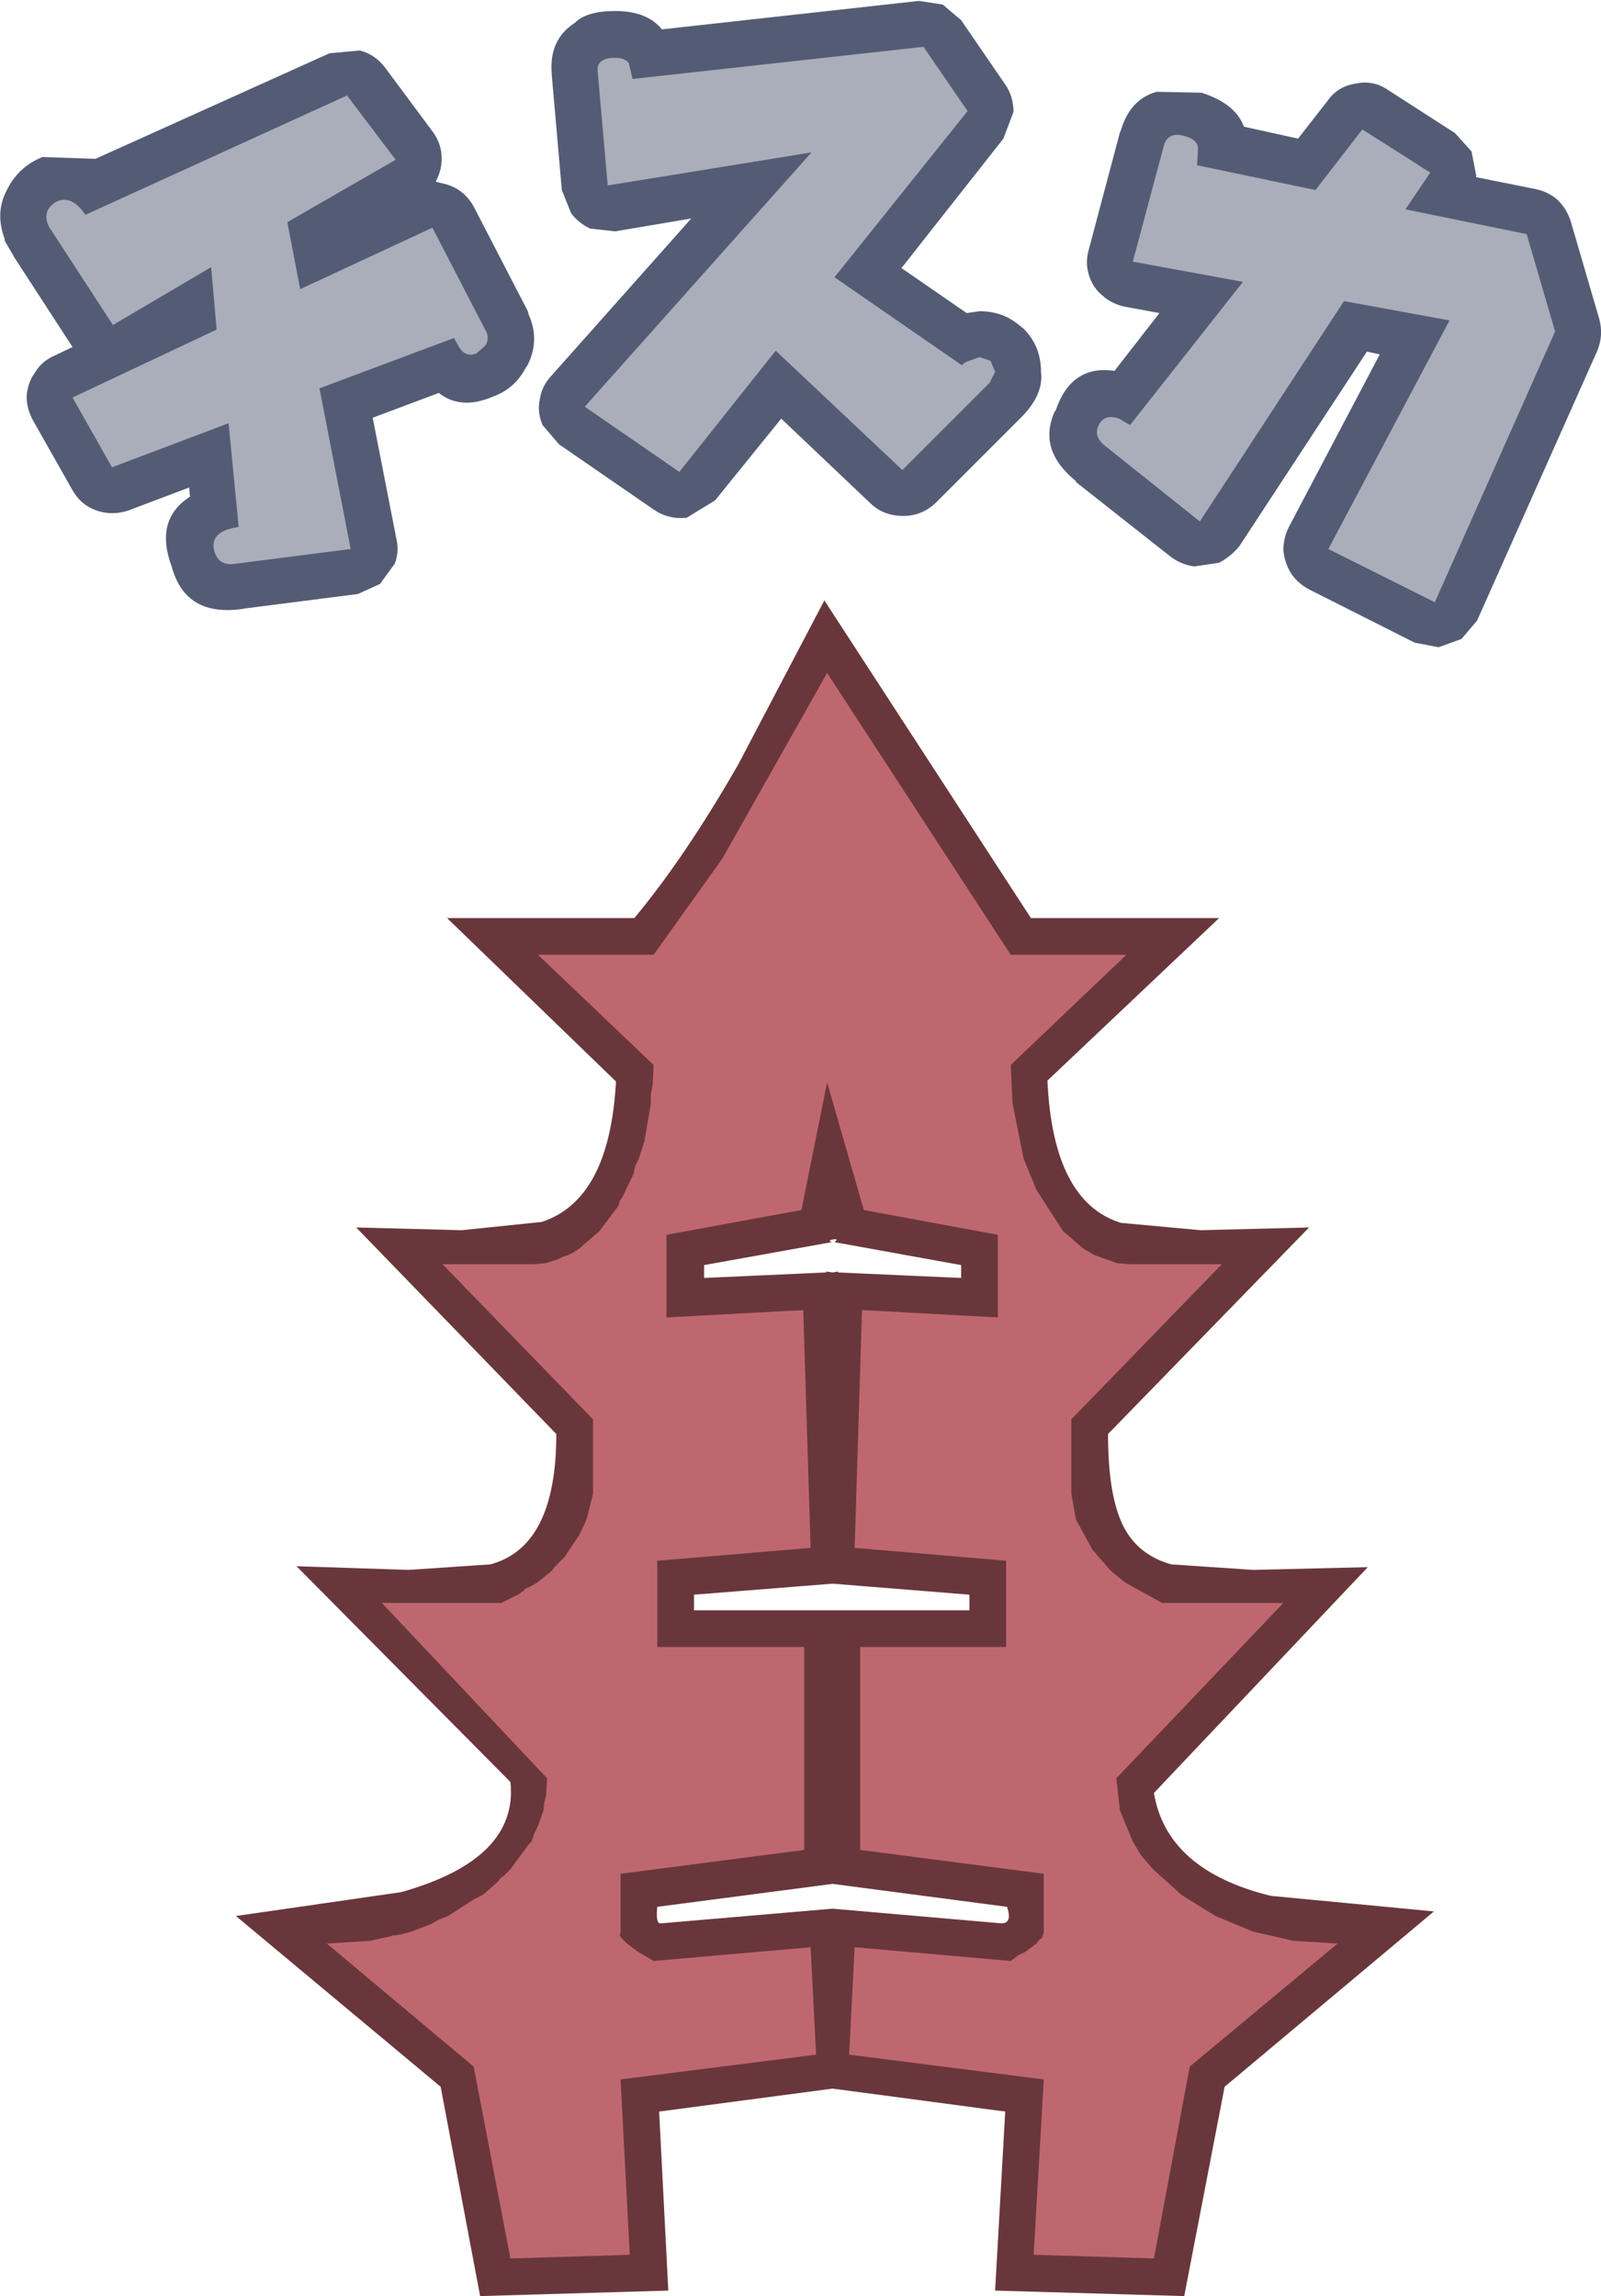
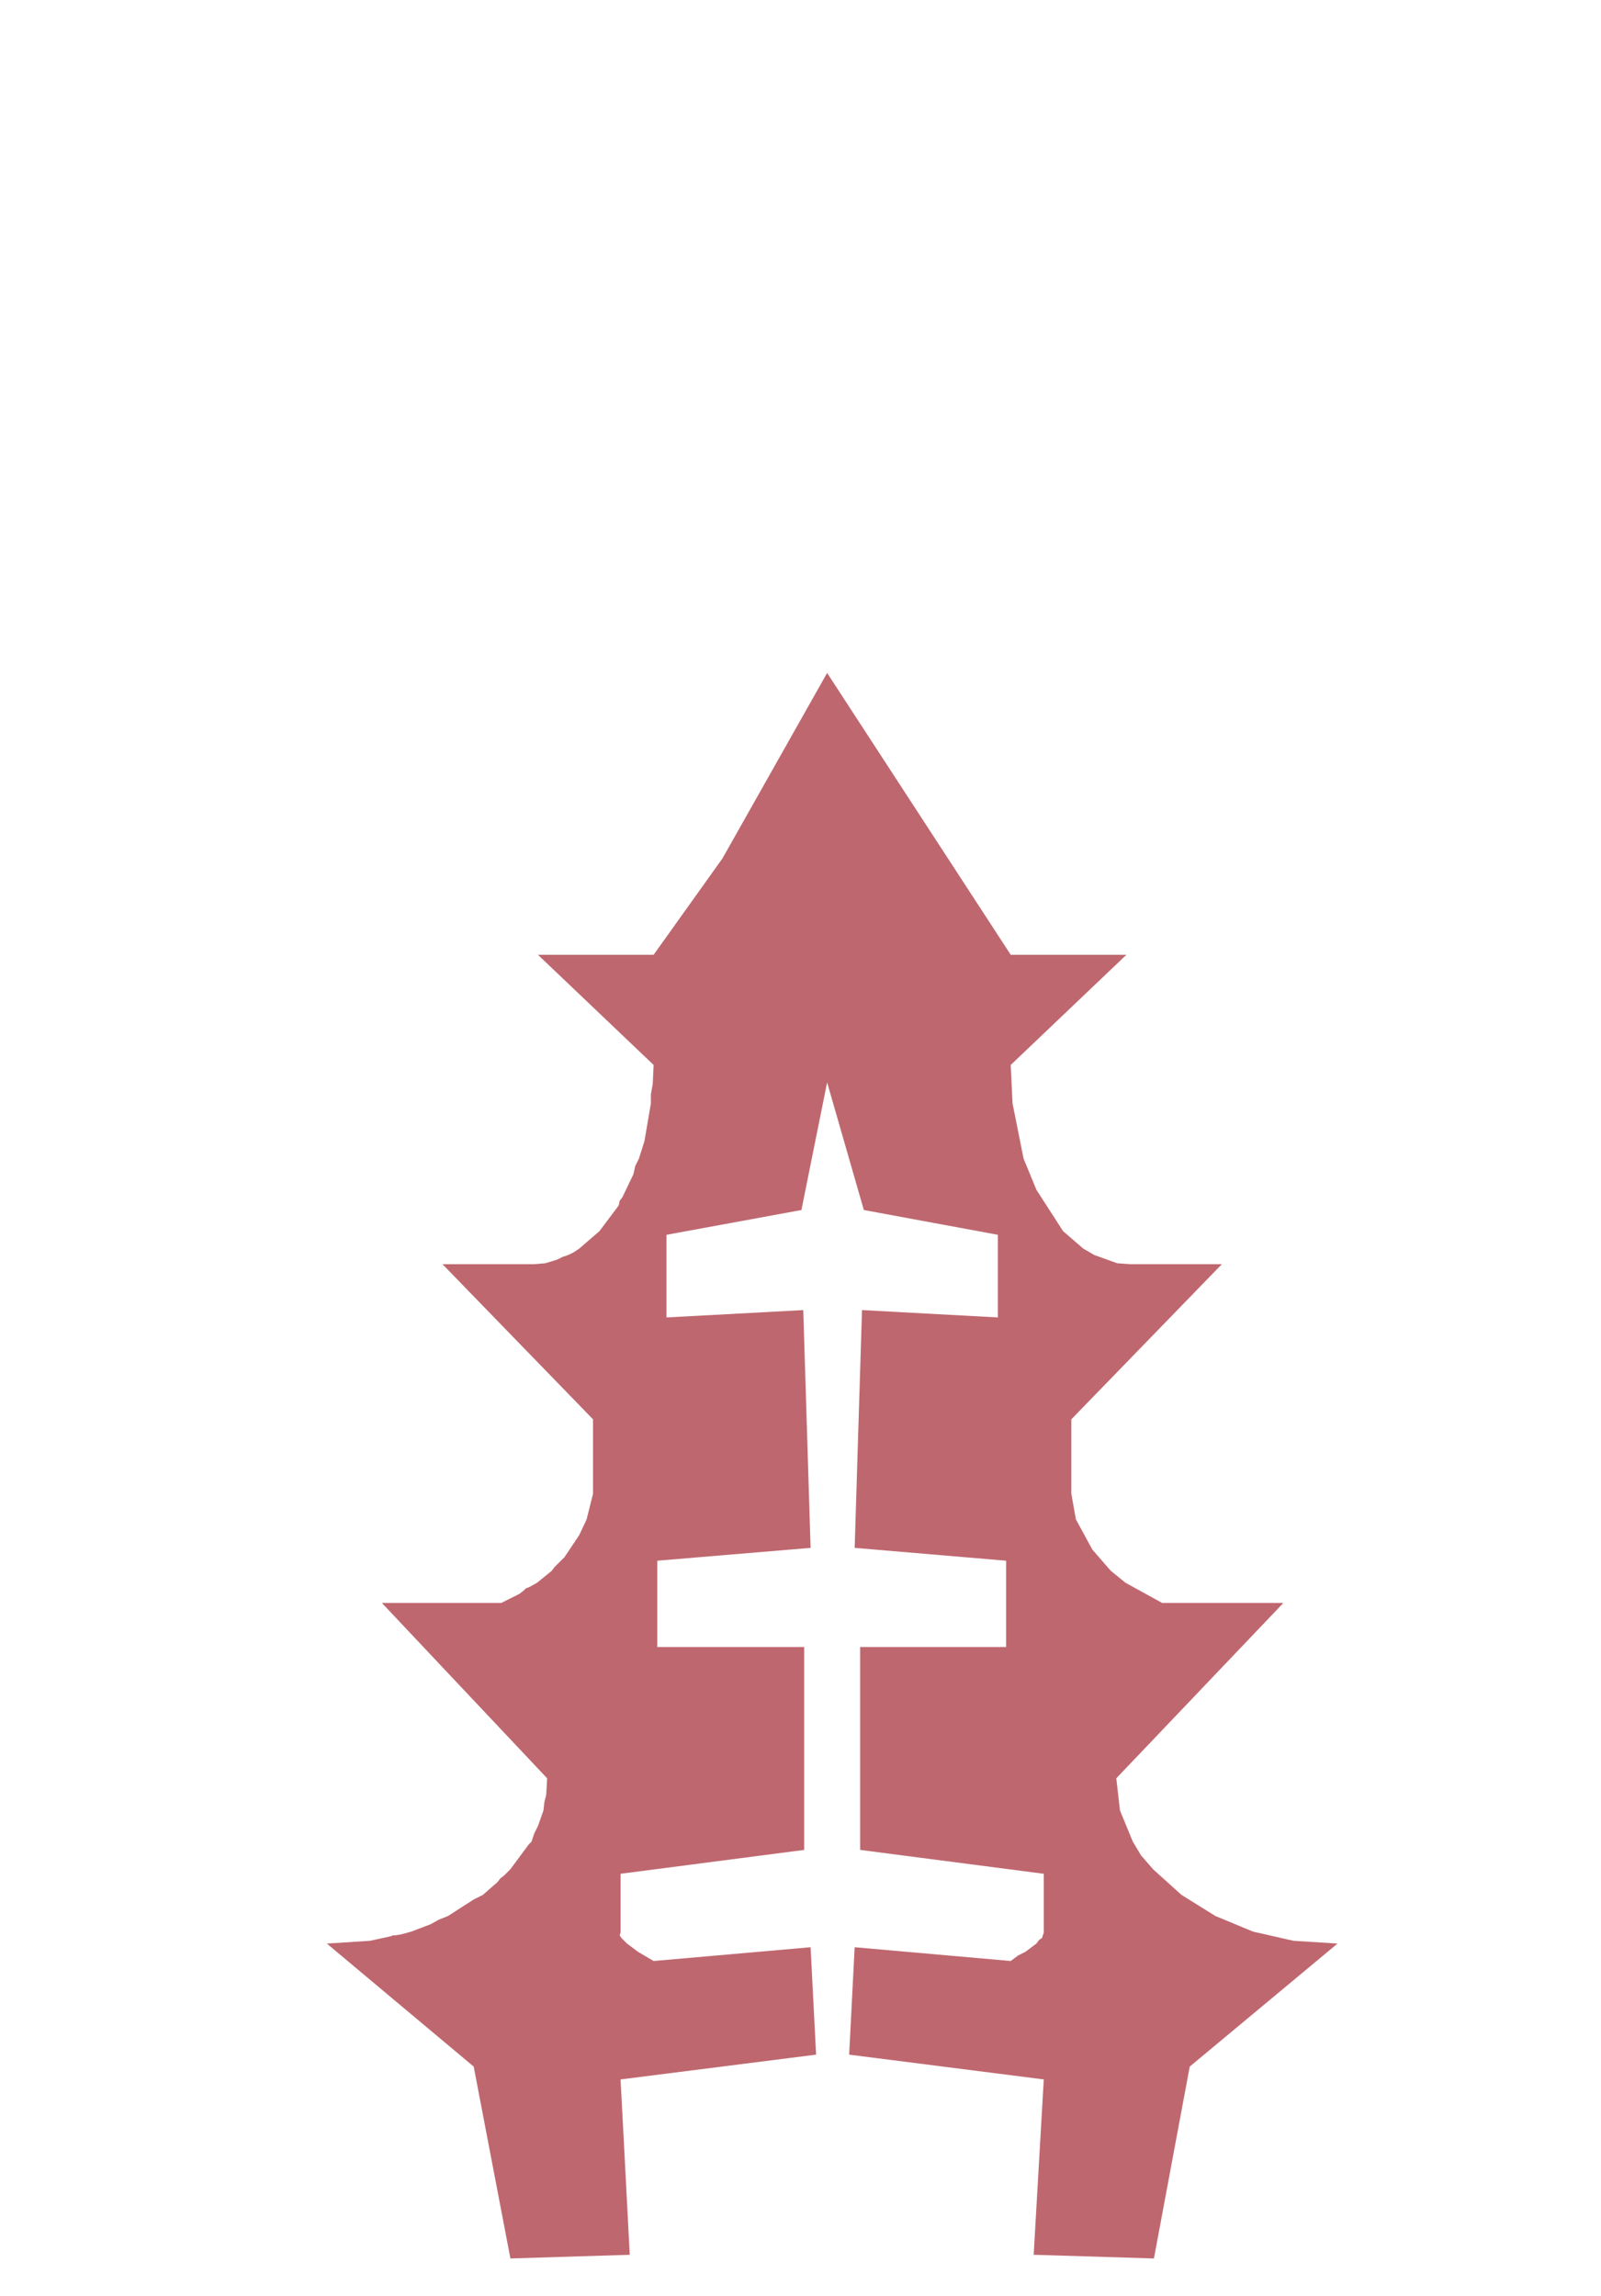
<svg xmlns="http://www.w3.org/2000/svg" height="125.05px" width="87.2px">
  <g transform="matrix(1.0, 0.0, 0.0, 1.0, -214.4, -122.5)">
-     <path d="M252.05 179.7 Q251.85 184.3 250.5 187.75 L256.35 186.7 257.5 181.05 261.35 180.9 263.0 186.65 268.9 187.7 Q267.45 184.15 267.4 179.65 L270.75 176.5 268.35 176.5 259.55 163.0 Q255.75 170.55 251.0 176.5 L248.7 176.5 252.05 179.7 M243.9 189.05 Q247.6 187.85 247.95 181.4 L238.75 172.5 248.95 172.5 Q251.7 169.2 254.6 164.15 L259.3 155.2 270.55 172.5 280.8 172.5 271.45 181.35 Q271.75 187.95 275.45 189.1 L279.8 189.5 285.7 189.35 274.75 200.6 Q274.75 204.0 275.6 205.65 276.4 207.2 278.2 207.7 L282.65 208.0 288.9 207.85 277.25 220.15 Q277.95 224.35 283.6 225.75 L292.5 226.6 281.1 236.15 278.9 247.55 268.6 247.25 269.15 237.5 259.75 236.25 250.3 237.5 250.8 247.25 240.55 247.55 238.4 236.15 227.25 226.85 236.25 225.55 Q242.65 223.75 242.2 219.55 L230.55 207.8 236.65 208.0 241.1 207.7 Q244.7 206.75 244.7 200.6 L233.8 189.35 239.55 189.5 243.9 189.05 M252.75 192.1 L259.4 191.8 259.4 191.75 259.75 191.8 260.05 191.75 260.05 191.8 266.75 192.1 266.75 191.4 259.85 190.15 Q260.1 189.95 259.8 190.0 259.45 190.05 259.7 190.15 L252.75 191.4 252.75 192.1 M248.7 190.85 Q246.55 193.5 243.2 193.35 L248.7 199.0 Q248.7 204.35 247.1 207.75 244.85 212.6 239.85 211.8 L246.2 219.55 Q246.6 224.25 241.55 227.45 239.25 228.9 236.8 229.65 L242.05 234.0 243.85 243.45 246.6 243.35 246.1 234.0 256.75 232.65 256.65 230.75 249.55 231.3 247.25 229.85 246.25 227.3 246.2 227.75 246.2 222.8 256.2 221.5 256.2 214.25 248.2 214.25 248.2 205.7 256.5 205.0 256.2 195.95 248.7 196.35 248.7 190.85 M270.75 196.35 L263.3 195.95 263.0 205.0 271.2 205.7 271.2 214.25 263.25 214.25 263.25 221.5 273.25 222.8 272.45 229.55 269.9 231.3 262.85 230.75 262.75 232.65 273.35 234.0 272.85 243.35 275.6 243.45 277.4 234.0 282.5 229.7 Q278.45 228.9 275.8 225.75 273.25 222.65 273.2 218.6 L279.6 211.8 Q274.5 212.55 272.3 207.8 270.75 204.45 270.75 199.0 L276.2 193.35 Q272.9 193.55 270.75 190.95 L270.75 196.35 M267.2 209.35 L259.75 208.75 252.2 209.35 252.2 210.2 267.2 210.2 267.2 209.35 M269.25 226.35 L259.75 225.1 250.2 226.35 Q250.1 227.3 250.4 227.25 L259.75 226.45 268.95 227.25 Q269.55 227.25 269.25 226.35" fill="#69373b" fill-rule="evenodd" stroke="none" />
    <path d="M249.85 182.1 L249.95 181.55 250.0 180.5 243.7 174.5 250.0 174.5 253.75 169.25 259.45 159.15 269.45 174.5 275.75 174.5 269.45 180.5 269.55 182.6 270.15 185.6 270.85 187.3 272.3 189.55 273.4 190.5 274.0 190.85 275.25 191.3 275.95 191.35 280.95 191.35 272.75 199.8 272.75 203.85 273.0 205.25 273.9 206.9 274.9 208.05 275.7 208.7 277.7 209.8 284.3 209.8 275.2 219.35 275.4 221.1 276.1 222.8 276.55 223.55 277.2 224.3 278.75 225.7 280.6 226.85 282.65 227.7 284.85 228.2 287.25 228.35 279.2 235.05 277.25 245.5 270.7 245.3 271.25 235.75 260.65 234.4 260.95 228.55 269.45 229.3 269.85 229.0 270.25 228.8 270.85 228.35 271.0 228.15 271.15 228.05 271.25 227.75 271.25 224.55 261.25 223.25 261.25 212.2 269.2 212.2 269.2 207.5 260.95 206.8 261.35 193.85 268.75 194.25 268.75 189.75 261.45 188.4 259.45 181.45 258.05 188.4 250.7 189.75 250.7 194.25 258.15 193.85 258.55 206.8 250.2 207.5 250.2 212.2 258.2 212.2 258.2 223.25 248.2 224.55 248.2 227.75 248.15 227.9 248.25 228.05 248.55 228.35 249.15 228.8 250.0 229.3 258.55 228.55 258.85 234.4 248.2 235.75 248.7 245.3 242.2 245.5 240.2 235.05 232.2 228.35 234.55 228.2 235.7 227.95 235.8 227.9 235.95 227.9 236.25 227.85 236.8 227.7 237.85 227.3 238.3 227.05 238.8 226.85 240.2 225.95 240.7 225.7 241.5 225.0 241.65 224.8 241.85 224.65 242.2 224.3 243.2 222.95 243.35 222.8 243.5 222.35 243.7 221.95 244.0 221.1 244.05 220.65 244.15 220.25 244.2 219.35 235.2 209.8 241.7 209.8 242.7 209.3 242.95 209.1 243.05 209.0 243.2 208.95 243.65 208.7 244.45 208.05 244.6 207.85 245.15 207.3 245.95 206.1 246.35 205.25 246.7 203.85 246.7 199.8 238.5 191.35 243.5 191.35 244.1 191.3 244.75 191.1 245.05 190.95 245.35 190.85 245.65 190.7 245.95 190.5 247.05 189.55 248.1 188.15 248.15 187.9 248.3 187.7 248.9 186.45 249.0 186.0 249.2 185.6 249.5 184.65 249.85 182.6 249.85 182.1" fill="#bf676f" fill-rule="evenodd" stroke="none" />
-     <path d="M294.8 132.15 L298.05 132.8 Q298.75 132.95 299.25 133.4 299.75 133.9 299.95 134.55 L301.5 139.85 Q301.75 140.75 301.4 141.6 L294.85 156.3 294.0 157.3 292.75 157.75 291.45 157.5 285.7 154.6 Q285.05 154.25 284.7 153.7 284.35 153.1 284.3 152.45 284.3 151.8 284.6 151.2 L289.55 141.8 288.85 141.65 281.9 152.25 Q281.45 152.8 280.8 153.15 L279.45 153.35 Q278.75 153.25 278.2 152.85 L273.0 148.75 273.0 148.7 Q270.9 147.0 271.85 144.9 L271.9 144.85 Q272.75 142.35 275.1 142.7 L277.55 139.55 275.65 139.2 Q274.95 139.05 274.45 138.6 273.9 138.15 273.7 137.45 273.5 136.8 273.7 136.1 L275.4 129.7 275.45 129.6 Q275.95 127.9 277.4 127.5 L279.9 127.55 279.85 127.55 Q281.7 128.15 282.15 129.4 L285.1 130.05 286.7 128.0 Q287.25 127.2 288.25 127.05 289.2 126.85 290.0 127.4 L293.65 129.75 294.55 130.75 294.8 132.05 294.8 132.15 M265.75 122.75 L266.75 123.6 269.15 127.1 Q269.6 127.75 269.6 128.6 L269.05 130.05 263.5 137.1 267.05 139.55 267.75 139.45 Q269.0 139.45 269.9 140.2 L270.15 140.4 Q271.1 141.35 271.1 142.75 271.25 143.95 270.1 145.15 L265.35 149.9 Q264.6 150.6 263.6 150.6 262.55 150.6 261.85 149.95 L256.95 145.3 253.35 149.75 251.8 150.7 Q250.8 150.8 250.0 150.25 L244.85 146.7 243.95 145.65 Q243.65 144.95 243.8 144.25 243.9 143.55 244.4 143.0 L252.05 134.4 247.9 135.1 246.55 134.95 Q245.9 134.65 245.5 134.1 L245.0 132.85 244.45 126.55 244.45 126.5 Q244.3 124.65 245.7 123.75 246.35 123.1 247.9 123.1 249.65 123.1 250.45 124.1 L264.45 122.55 265.75 122.75 M241.25 144.1 Q239.5 144.85 238.3 143.9 L234.7 145.25 236.0 151.9 Q236.15 152.55 235.9 153.2 L235.1 154.3 233.9 154.85 227.65 155.65 227.7 155.65 Q224.5 156.15 223.75 153.35 222.8 150.8 224.75 149.55 L224.7 149.05 221.4 150.3 Q220.5 150.6 219.65 150.3 218.8 150.0 218.35 149.2 L216.2 145.4 Q215.85 144.75 215.85 144.1 215.9 143.35 216.3 142.8 216.65 142.2 217.3 141.9 L218.35 141.4 215.2 136.55 214.65 135.6 214.65 135.5 Q214.15 134.15 214.7 133.0 L214.85 132.7 Q215.45 131.6 216.6 131.1 L216.7 131.05 219.6 131.15 232.35 125.4 234.0 125.25 Q234.8 125.45 235.35 126.15 L237.95 129.65 Q238.4 130.25 238.45 130.95 238.5 131.7 238.15 132.35 L238.15 132.4 238.75 132.55 Q239.7 132.85 240.2 133.75 L243.15 139.45 243.2 139.65 Q243.85 141.1 243.05 142.55 L243.1 142.4 Q242.5 143.65 241.25 144.1" fill="#545c75" fill-rule="evenodd" stroke="none" />
-     <path d="M219.05 134.2 L233.3 127.7 235.95 131.2 230.05 134.6 230.75 138.25 237.95 134.9 240.9 140.6 Q241.05 140.95 240.85 141.3 L240.35 141.75 Q239.7 142.0 239.35 141.3 L239.15 140.95 239.15 140.9 231.8 143.65 233.5 152.4 227.25 153.2 Q226.35 153.35 226.1 152.6 225.8 151.7 226.75 151.35 L227.1 151.25 227.4 151.2 226.85 145.55 220.5 147.95 218.35 144.15 226.2 140.45 225.9 137.05 220.55 140.2 217.1 134.9 217.0 134.7 Q216.85 134.3 217.0 133.95 217.2 133.6 217.55 133.45 218.35 133.15 219.05 134.2 M299.1 140.55 L292.55 155.3 286.75 152.4 293.35 139.95 287.6 138.9 279.75 150.9 274.55 146.75 Q274.0 146.3 274.2 145.75 274.5 145.0 275.35 145.3 L275.95 145.65 282.1 137.85 276.1 136.75 277.8 130.4 Q278.05 129.6 279.05 129.95 279.65 130.15 279.65 130.6 L279.6 131.5 286.05 132.85 288.6 129.55 292.3 131.9 290.95 133.9 297.55 135.25 299.1 140.55 M248.85 126.8 L264.7 125.05 267.1 128.55 259.85 137.6 266.8 142.4 Q266.85 142.3 267.05 142.2 L267.75 141.95 268.35 142.15 268.6 142.75 268.3 143.35 263.55 148.1 256.65 141.6 251.4 148.2 246.25 144.65 258.6 130.8 247.5 132.6 246.95 126.35 Q246.9 125.65 247.9 125.65 248.45 125.65 248.65 125.95 L248.85 126.8" fill="#aaaeba" fill-rule="evenodd" stroke="none" />
  </g>
</svg>